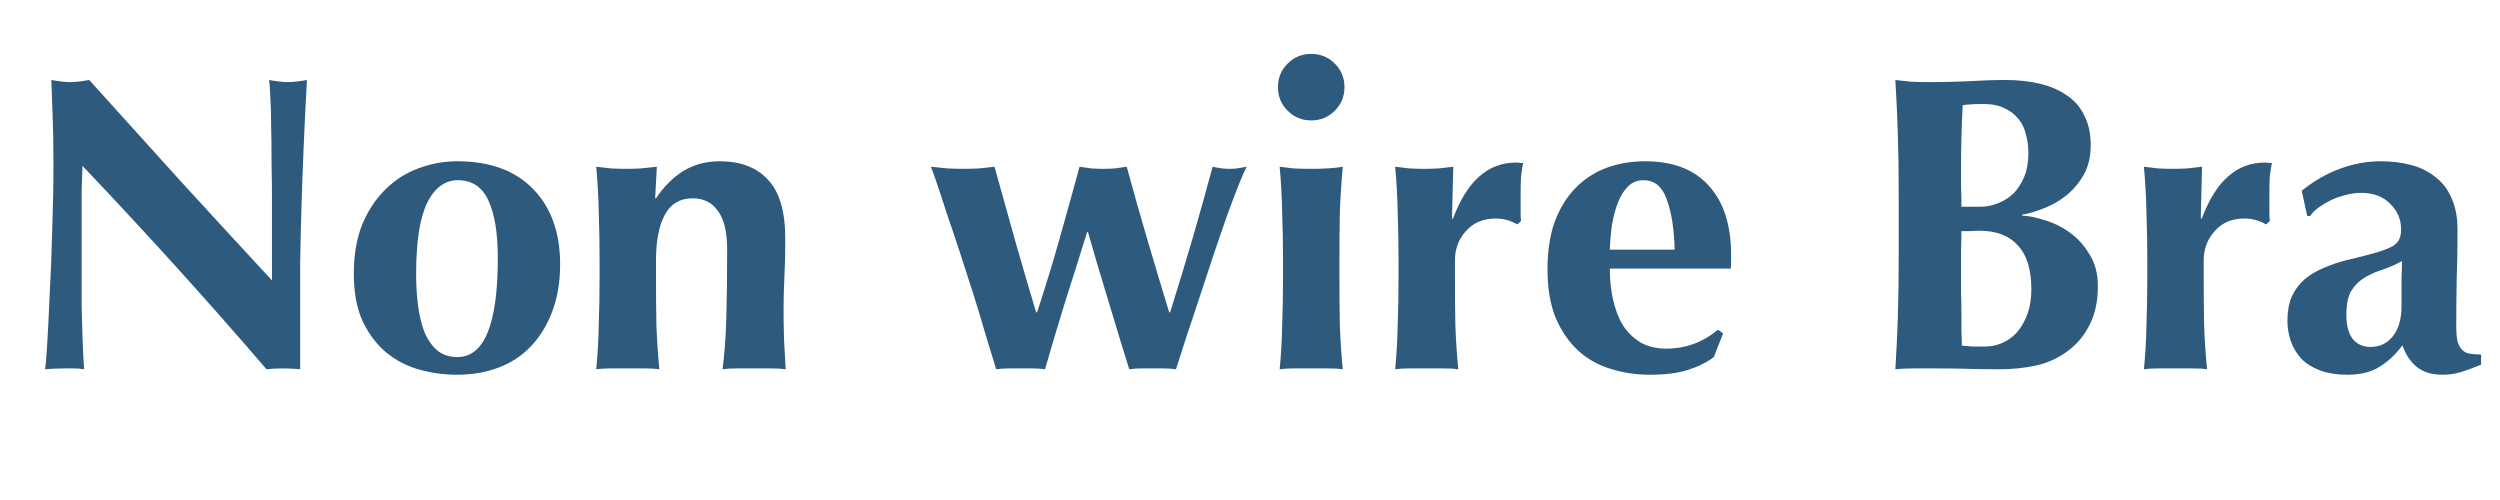
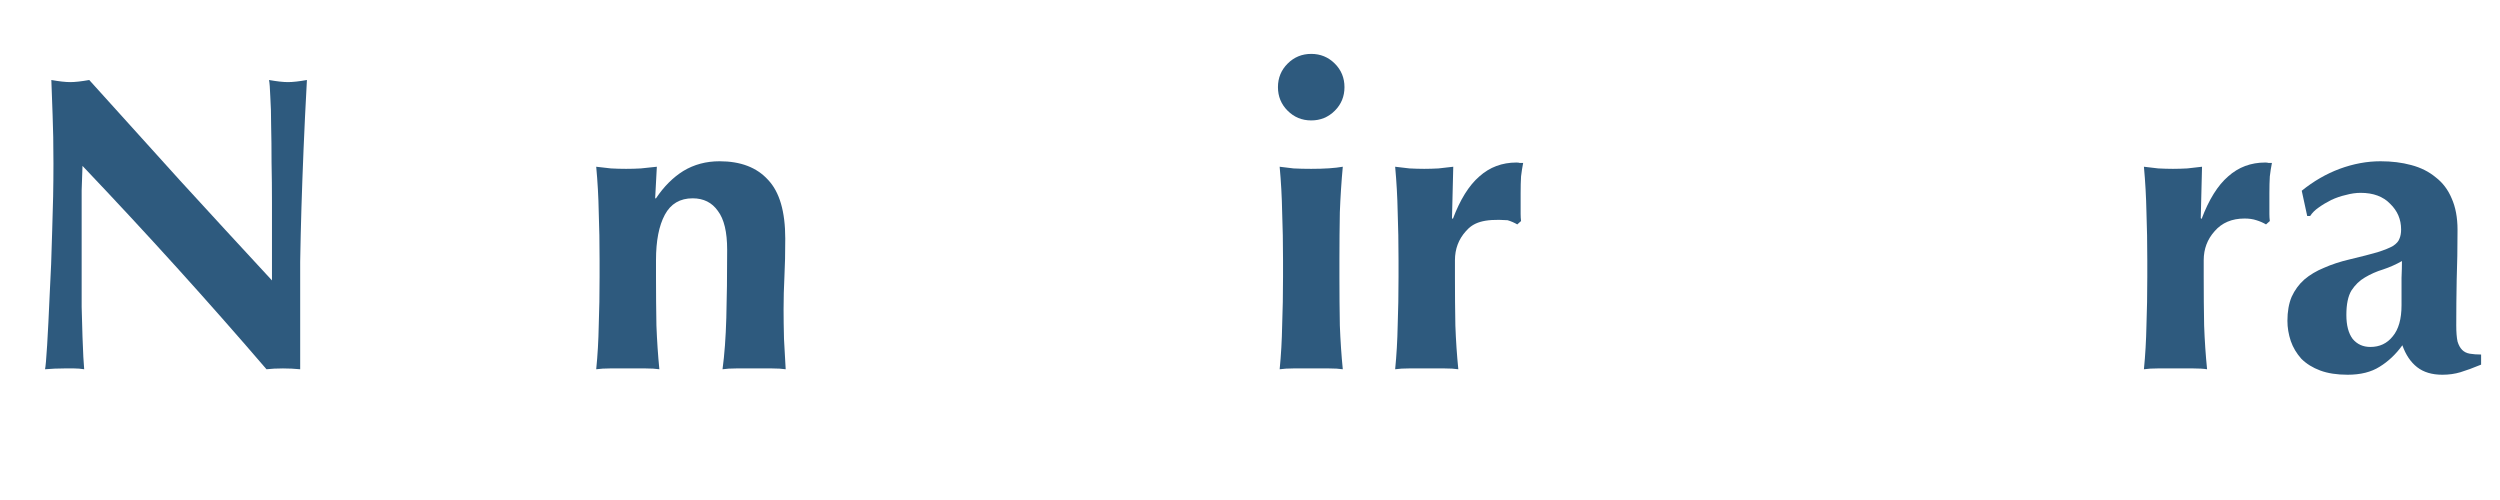
<svg xmlns="http://www.w3.org/2000/svg" width="95" height="19" viewBox="0 0 95 19" fill="none">
  <path d="M91.258 11.6C91.258 11.141 91.258 10.795 91.258 10.56C91.269 10.315 91.274 10.101 91.274 9.92C91.05 10.048 90.81 10.155 90.554 10.24C90.308 10.315 90.079 10.416 89.866 10.544C89.663 10.661 89.493 10.827 89.354 11.04C89.226 11.253 89.162 11.563 89.162 11.968C89.162 12.363 89.242 12.667 89.402 12.88C89.573 13.083 89.796 13.184 90.074 13.184C90.426 13.184 90.709 13.051 90.922 12.784C91.146 12.517 91.258 12.123 91.258 11.6ZM87.466 7.248C87.914 6.885 88.394 6.608 88.906 6.416C89.428 6.224 89.946 6.128 90.458 6.128C90.885 6.128 91.274 6.176 91.626 6.272C91.989 6.368 92.298 6.523 92.554 6.736C92.82 6.939 93.023 7.205 93.162 7.536C93.311 7.867 93.386 8.267 93.386 8.736C93.386 9.419 93.375 10.053 93.354 10.64C93.343 11.216 93.338 11.792 93.338 12.368C93.338 12.624 93.354 12.827 93.386 12.976C93.428 13.115 93.487 13.221 93.562 13.296C93.636 13.371 93.733 13.419 93.85 13.44C93.978 13.461 94.122 13.472 94.282 13.472V13.856C93.972 13.984 93.711 14.08 93.498 14.144C93.284 14.208 93.055 14.24 92.81 14.24C92.415 14.24 92.095 14.144 91.85 13.952C91.605 13.76 91.418 13.483 91.29 13.12C91.044 13.461 90.757 13.733 90.426 13.936C90.106 14.139 89.701 14.24 89.21 14.24C88.805 14.24 88.458 14.187 88.17 14.08C87.882 13.973 87.642 13.824 87.45 13.632C87.269 13.429 87.135 13.205 87.05 12.96C86.965 12.704 86.922 12.448 86.922 12.192C86.922 11.84 86.975 11.536 87.082 11.28C87.199 11.024 87.359 10.805 87.562 10.624C87.775 10.443 88.026 10.293 88.314 10.176C88.602 10.048 88.927 9.941 89.29 9.856C89.738 9.749 90.09 9.659 90.346 9.584C90.612 9.499 90.81 9.419 90.938 9.344C91.066 9.259 91.146 9.168 91.178 9.072C91.221 8.976 91.242 8.859 91.242 8.72C91.242 8.336 91.103 8.011 90.826 7.744C90.559 7.467 90.186 7.328 89.706 7.328C89.525 7.328 89.338 7.355 89.146 7.408C88.954 7.451 88.767 7.515 88.586 7.6C88.415 7.685 88.255 7.781 88.106 7.888C87.967 7.984 87.861 8.091 87.786 8.208H87.674L87.466 7.248Z" fill="#2E5A7E" />
  <path d="M83.661 8.32C83.938 7.584 84.274 7.045 84.669 6.704C85.063 6.352 85.533 6.176 86.077 6.176C86.13 6.176 86.173 6.181 86.205 6.192C86.247 6.192 86.29 6.192 86.333 6.192C86.301 6.352 86.274 6.522 86.253 6.704C86.242 6.885 86.237 7.098 86.237 7.344V7.856C86.237 7.941 86.237 8.032 86.237 8.128C86.237 8.224 86.242 8.314 86.253 8.4L86.109 8.528C86.002 8.464 85.879 8.41 85.741 8.368C85.613 8.325 85.463 8.304 85.293 8.304C84.813 8.304 84.434 8.464 84.157 8.784C83.879 9.093 83.741 9.461 83.741 9.888V10.528C83.741 11.178 83.746 11.792 83.757 12.368C83.778 12.944 83.815 13.498 83.869 14.032C83.73 14.01 83.554 14 83.341 14C83.138 14 82.914 14 82.669 14C82.423 14 82.199 14 81.997 14C81.794 14 81.618 14.01 81.469 14.032C81.522 13.498 81.554 12.944 81.565 12.368C81.586 11.792 81.597 11.178 81.597 10.528V9.888C81.597 9.237 81.586 8.629 81.565 8.064C81.554 7.488 81.522 6.912 81.469 6.336C81.65 6.357 81.831 6.378 82.013 6.4C82.205 6.41 82.391 6.416 82.573 6.416C82.754 6.416 82.935 6.41 83.117 6.4C83.309 6.378 83.495 6.357 83.677 6.336L83.629 8.288L83.661 8.32Z" fill="#2E5A7E" />
-   <path d="M77.191 10.992C77.191 10.245 77.021 9.691 76.679 9.328C76.349 8.955 75.863 8.768 75.223 8.768C75.074 8.768 74.946 8.773 74.839 8.784C74.733 8.784 74.631 8.784 74.535 8.784C74.535 9.008 74.53 9.243 74.519 9.488C74.519 9.723 74.519 10.005 74.519 10.336C74.519 10.592 74.519 10.853 74.519 11.12C74.53 11.387 74.535 11.648 74.535 11.904C74.535 12.16 74.535 12.395 74.535 12.608C74.546 12.821 74.551 12.997 74.551 13.136C74.701 13.147 74.839 13.157 74.967 13.168C75.095 13.168 75.25 13.168 75.431 13.168C75.666 13.168 75.89 13.12 76.103 13.024C76.317 12.928 76.503 12.789 76.663 12.608C76.823 12.416 76.951 12.187 77.047 11.92C77.143 11.653 77.191 11.344 77.191 10.992ZM77.079 5.824C77.079 5.568 77.047 5.328 76.983 5.104C76.93 4.869 76.834 4.672 76.695 4.512C76.557 4.341 76.381 4.208 76.167 4.112C75.954 4.005 75.687 3.952 75.367 3.952C75.133 3.952 74.967 3.957 74.871 3.968C74.786 3.968 74.69 3.979 74.583 4C74.562 4.395 74.546 4.795 74.535 5.2C74.525 5.605 74.519 5.947 74.519 6.224C74.519 6.512 74.519 6.789 74.519 7.056C74.53 7.312 74.535 7.579 74.535 7.856H75.255C75.479 7.856 75.698 7.813 75.911 7.728C76.135 7.643 76.333 7.52 76.503 7.36C76.674 7.189 76.813 6.976 76.919 6.72C77.026 6.464 77.079 6.165 77.079 5.824ZM72.151 7.472C72.151 6.587 72.141 5.803 72.119 5.12C72.098 4.427 72.066 3.733 72.023 3.04C72.205 3.061 72.402 3.083 72.615 3.104C72.829 3.115 73.069 3.12 73.335 3.12C73.794 3.12 74.274 3.109 74.775 3.088C75.277 3.056 75.757 3.04 76.215 3.04C76.695 3.04 77.133 3.088 77.527 3.184C77.922 3.28 78.263 3.429 78.551 3.632C78.839 3.824 79.058 4.08 79.207 4.4C79.367 4.709 79.447 5.083 79.447 5.52C79.447 5.957 79.357 6.336 79.175 6.656C78.994 6.965 78.77 7.227 78.503 7.44C78.247 7.643 77.965 7.803 77.655 7.92C77.357 8.037 77.085 8.117 76.839 8.16V8.192C77.085 8.203 77.373 8.261 77.703 8.368C78.034 8.464 78.349 8.619 78.647 8.832C78.946 9.045 79.197 9.323 79.399 9.664C79.613 9.995 79.719 10.4 79.719 10.88C79.719 11.456 79.613 11.947 79.399 12.352C79.197 12.757 78.919 13.088 78.567 13.344C78.226 13.6 77.831 13.781 77.383 13.888C76.935 13.984 76.471 14.032 75.991 14.032C75.565 14.032 75.165 14.027 74.791 14.016C74.429 14.005 74.045 14 73.639 14C73.351 14 73.053 14 72.743 14C72.445 14 72.205 14.011 72.023 14.032C72.066 13.371 72.098 12.699 72.119 12.016C72.141 11.323 72.151 10.533 72.151 9.648V7.472Z" fill="#2E5A7E" />
-   <path d="M61.173 10.208C61.173 10.635 61.215 11.035 61.301 11.408C61.386 11.781 61.514 12.107 61.685 12.384C61.866 12.651 62.09 12.864 62.357 13.024C62.634 13.173 62.954 13.248 63.317 13.248C64.053 13.248 64.709 13.008 65.285 12.528L65.477 12.672L65.125 13.568C64.858 13.771 64.538 13.931 64.165 14.048C63.791 14.176 63.301 14.24 62.693 14.24C62.17 14.24 61.674 14.165 61.205 14.016C60.735 13.877 60.319 13.643 59.957 13.312C59.605 12.981 59.322 12.565 59.109 12.064C58.906 11.552 58.805 10.944 58.805 10.24C58.805 9.547 58.895 8.944 59.077 8.432C59.269 7.92 59.53 7.493 59.861 7.152C60.191 6.811 60.581 6.555 61.029 6.384C61.487 6.213 61.983 6.128 62.517 6.128C63.573 6.128 64.378 6.437 64.933 7.056C65.498 7.675 65.781 8.549 65.781 9.68V10.016C65.781 10.112 65.775 10.176 65.765 10.208H61.173ZM63.637 9.488C63.615 8.688 63.514 8.048 63.333 7.568C63.162 7.088 62.869 6.848 62.453 6.848C62.218 6.848 62.021 6.928 61.861 7.088C61.701 7.248 61.573 7.456 61.477 7.712C61.381 7.957 61.306 8.24 61.253 8.56C61.21 8.869 61.183 9.179 61.173 9.488H63.637Z" fill="#2E5A7E" />
-   <path d="M55.208 8.32C55.485 7.584 55.821 7.045 56.216 6.704C56.61 6.352 57.08 6.176 57.624 6.176C57.677 6.176 57.72 6.181 57.752 6.192C57.794 6.192 57.837 6.192 57.88 6.192C57.848 6.352 57.821 6.522 57.8 6.704C57.789 6.885 57.784 7.098 57.784 7.344V7.856C57.784 7.941 57.784 8.032 57.784 8.128C57.784 8.224 57.789 8.314 57.8 8.4L57.656 8.528C57.549 8.464 57.426 8.41 57.288 8.368C57.16 8.325 57.01 8.304 56.84 8.304C56.36 8.304 55.981 8.464 55.704 8.784C55.426 9.093 55.288 9.461 55.288 9.888V10.528C55.288 11.178 55.293 11.792 55.304 12.368C55.325 12.944 55.362 13.498 55.416 14.032C55.277 14.01 55.101 14 54.888 14C54.685 14 54.461 14 54.216 14C53.97 14 53.746 14 53.544 14C53.341 14 53.165 14.01 53.016 14.032C53.069 13.498 53.101 12.944 53.112 12.368C53.133 11.792 53.144 11.178 53.144 10.528V9.888C53.144 9.237 53.133 8.629 53.112 8.064C53.101 7.488 53.069 6.912 53.016 6.336C53.197 6.357 53.378 6.378 53.56 6.4C53.752 6.41 53.938 6.416 54.12 6.416C54.301 6.416 54.482 6.41 54.664 6.4C54.856 6.378 55.042 6.357 55.224 6.336L55.176 8.288L55.208 8.32Z" fill="#2E5A7E" />
+   <path d="M55.208 8.32C55.485 7.584 55.821 7.045 56.216 6.704C56.61 6.352 57.08 6.176 57.624 6.176C57.677 6.176 57.72 6.181 57.752 6.192C57.794 6.192 57.837 6.192 57.88 6.192C57.848 6.352 57.821 6.522 57.8 6.704C57.789 6.885 57.784 7.098 57.784 7.344V7.856C57.784 7.941 57.784 8.032 57.784 8.128C57.784 8.224 57.789 8.314 57.8 8.4L57.656 8.528C57.549 8.464 57.426 8.41 57.288 8.368C56.36 8.304 55.981 8.464 55.704 8.784C55.426 9.093 55.288 9.461 55.288 9.888V10.528C55.288 11.178 55.293 11.792 55.304 12.368C55.325 12.944 55.362 13.498 55.416 14.032C55.277 14.01 55.101 14 54.888 14C54.685 14 54.461 14 54.216 14C53.97 14 53.746 14 53.544 14C53.341 14 53.165 14.01 53.016 14.032C53.069 13.498 53.101 12.944 53.112 12.368C53.133 11.792 53.144 11.178 53.144 10.528V9.888C53.144 9.237 53.133 8.629 53.112 8.064C53.101 7.488 53.069 6.912 53.016 6.336C53.197 6.357 53.378 6.378 53.56 6.4C53.752 6.41 53.938 6.416 54.12 6.416C54.301 6.416 54.482 6.41 54.664 6.4C54.856 6.378 55.042 6.357 55.224 6.336L55.176 8.288L55.208 8.32Z" fill="#2E5A7E" />
  <path d="M48.562 3.312C48.562 2.96 48.685 2.661 48.931 2.416C49.176 2.171 49.474 2.048 49.827 2.048C50.178 2.048 50.477 2.171 50.722 2.416C50.968 2.661 51.09 2.96 51.09 3.312C51.09 3.664 50.968 3.963 50.722 4.208C50.477 4.453 50.178 4.576 49.827 4.576C49.474 4.576 49.176 4.453 48.931 4.208C48.685 3.963 48.562 3.664 48.562 3.312ZM48.755 9.888C48.755 9.237 48.744 8.629 48.722 8.064C48.712 7.488 48.68 6.912 48.627 6.336C48.776 6.357 48.952 6.379 49.154 6.4C49.357 6.411 49.581 6.416 49.827 6.416C50.328 6.416 50.728 6.389 51.026 6.336C50.973 6.912 50.936 7.488 50.914 8.064C50.904 8.629 50.898 9.237 50.898 9.888V10.528C50.898 11.178 50.904 11.792 50.914 12.368C50.936 12.944 50.973 13.498 51.026 14.032C50.888 14.011 50.712 14 50.498 14C50.296 14 50.072 14 49.827 14C49.581 14 49.357 14 49.154 14C48.952 14 48.776 14.011 48.627 14.032C48.68 13.498 48.712 12.944 48.722 12.368C48.744 11.792 48.755 11.178 48.755 10.528V9.888Z" fill="#2E5A7E" />
-   <path d="M44.463 11.872C45.05 10.016 45.588 8.171 46.079 6.336C46.314 6.389 46.522 6.416 46.703 6.416C46.81 6.416 46.911 6.411 47.007 6.4C47.114 6.379 47.236 6.357 47.375 6.336C47.3 6.475 47.199 6.704 47.071 7.024C46.943 7.344 46.799 7.723 46.639 8.16C46.49 8.597 46.324 9.077 46.143 9.6C45.972 10.112 45.802 10.629 45.631 11.152C45.46 11.675 45.29 12.187 45.119 12.688C44.959 13.189 44.815 13.637 44.687 14.032C44.538 14.011 44.388 14 44.239 14C44.1 14 43.956 14 43.807 14C43.658 14 43.508 14 43.359 14C43.21 14 43.06 14.011 42.911 14.032C42.783 13.627 42.65 13.195 42.511 12.736C42.372 12.267 42.234 11.808 42.095 11.36C41.956 10.901 41.823 10.459 41.695 10.032C41.567 9.595 41.45 9.189 41.343 8.816H41.311C41.034 9.712 40.756 10.592 40.479 11.456C40.212 12.32 39.956 13.179 39.711 14.032C39.562 14.011 39.407 14 39.247 14C39.098 14 38.948 14 38.799 14C38.65 14 38.495 14 38.335 14C38.175 14 38.015 14.011 37.855 14.032C37.738 13.637 37.599 13.184 37.439 12.672C37.29 12.149 37.13 11.621 36.959 11.088C36.788 10.555 36.618 10.027 36.447 9.504C36.276 8.981 36.116 8.507 35.967 8.08C35.828 7.643 35.706 7.269 35.599 6.96C35.492 6.651 35.418 6.443 35.375 6.336C35.61 6.357 35.823 6.379 36.015 6.4C36.218 6.411 36.42 6.416 36.623 6.416C36.815 6.416 37.007 6.411 37.199 6.4C37.402 6.379 37.599 6.357 37.791 6.336C38.047 7.264 38.314 8.219 38.591 9.2C38.868 10.171 39.13 11.061 39.375 11.872H39.407C39.716 10.933 39.999 10.011 40.255 9.104C40.511 8.197 40.767 7.275 41.023 6.336C41.172 6.357 41.322 6.379 41.471 6.4C41.62 6.411 41.77 6.416 41.919 6.416C42.068 6.416 42.218 6.411 42.367 6.4C42.516 6.379 42.666 6.357 42.815 6.336C43.071 7.275 43.332 8.197 43.599 9.104C43.866 10.011 44.143 10.933 44.431 11.872H44.463Z" fill="#2E5A7E" />
  <path d="M24.928 7.536C25.227 7.088 25.574 6.741 25.968 6.496C26.374 6.251 26.832 6.128 27.344 6.128C28.144 6.128 28.758 6.363 29.184 6.832C29.622 7.291 29.84 8.037 29.84 9.072C29.84 9.616 29.83 10.096 29.808 10.512C29.787 10.928 29.776 11.344 29.776 11.76C29.776 12.101 29.782 12.475 29.792 12.88C29.814 13.275 29.835 13.659 29.856 14.032C29.718 14.011 29.542 14 29.328 14C29.115 14 28.891 14 28.656 14C28.422 14 28.198 14 27.984 14C27.771 14 27.595 14.011 27.456 14.032C27.531 13.477 27.579 12.827 27.6 12.08C27.622 11.323 27.632 10.459 27.632 9.488C27.632 8.816 27.515 8.325 27.28 8.016C27.056 7.696 26.736 7.536 26.32 7.536C25.84 7.536 25.488 7.744 25.264 8.16C25.04 8.576 24.928 9.152 24.928 9.888V10.528C24.928 11.179 24.934 11.792 24.944 12.368C24.966 12.944 25.003 13.499 25.056 14.032C24.918 14.011 24.742 14 24.528 14C24.326 14 24.102 14 23.856 14C23.611 14 23.387 14 23.184 14C22.982 14 22.806 14.011 22.656 14.032C22.71 13.499 22.742 12.944 22.752 12.368C22.774 11.792 22.784 11.179 22.784 10.528V9.888C22.784 9.237 22.774 8.629 22.752 8.064C22.742 7.488 22.71 6.912 22.656 6.336C22.848 6.357 23.035 6.379 23.216 6.4C23.408 6.411 23.6 6.416 23.792 6.416C23.984 6.416 24.171 6.411 24.352 6.4C24.544 6.379 24.747 6.357 24.96 6.336L24.896 7.536H24.928Z" fill="#2E5A7E" />
-   <path d="M18.917 9.808C18.917 8.869 18.8 8.144 18.565 7.632C18.331 7.109 17.941 6.848 17.397 6.848C16.907 6.848 16.517 7.136 16.229 7.712C15.952 8.288 15.813 9.189 15.813 10.416C15.813 10.864 15.84 11.28 15.893 11.664C15.947 12.048 16.032 12.384 16.149 12.672C16.277 12.949 16.437 13.168 16.629 13.328C16.832 13.488 17.083 13.568 17.381 13.568C18.405 13.568 18.917 12.315 18.917 9.808ZM13.445 10.4C13.445 9.685 13.552 9.061 13.765 8.528C13.989 7.995 14.283 7.552 14.645 7.2C15.008 6.837 15.424 6.571 15.893 6.4C16.373 6.219 16.864 6.128 17.365 6.128C18.613 6.128 19.579 6.48 20.261 7.184C20.944 7.888 21.285 8.843 21.285 10.048C21.285 10.699 21.189 11.285 20.997 11.808C20.805 12.331 20.533 12.779 20.181 13.152C19.84 13.515 19.429 13.787 18.949 13.968C18.469 14.149 17.941 14.24 17.365 14.24C16.885 14.24 16.411 14.176 15.941 14.048C15.483 13.92 15.067 13.707 14.693 13.408C14.32 13.099 14.016 12.699 13.781 12.208C13.557 11.717 13.445 11.115 13.445 10.4Z" fill="#2E5A7E" />
  <path d="M2.031 6.224C2.031 5.488 2.02 4.869 1.999 4.368C1.978 3.867 1.962 3.424 1.951 3.04C2.25 3.093 2.49 3.12 2.671 3.12C2.852 3.12 3.092 3.093 3.391 3.04C4.554 4.331 5.7 5.6 6.831 6.848C7.972 8.096 9.14 9.365 10.335 10.656V9.264V7.712C10.335 7.189 10.33 6.677 10.319 6.176C10.319 5.664 10.314 5.195 10.303 4.768C10.303 4.341 10.292 3.973 10.271 3.664C10.26 3.355 10.244 3.147 10.223 3.04C10.522 3.093 10.762 3.12 10.943 3.12C11.124 3.12 11.364 3.093 11.663 3.04C11.61 4.011 11.567 4.891 11.535 5.68C11.503 6.459 11.476 7.195 11.455 7.888C11.434 8.581 11.418 9.269 11.407 9.952C11.407 10.624 11.407 11.344 11.407 12.112V14.032C11.194 14.011 10.975 14 10.751 14C10.516 14 10.308 14.011 10.127 14.032C7.93 11.472 5.599 8.896 3.135 6.304C3.124 6.613 3.114 6.923 3.103 7.232C3.103 7.541 3.103 7.856 3.103 8.176V10.032C3.103 10.672 3.103 11.216 3.103 11.664C3.114 12.112 3.124 12.491 3.135 12.8C3.146 13.109 3.156 13.365 3.167 13.568C3.178 13.76 3.188 13.915 3.199 14.032C3.071 14.011 2.943 14 2.815 14C2.687 14 2.564 14 2.447 14C2.202 14 1.956 14.011 1.711 14.032C1.732 13.947 1.759 13.643 1.791 13.12C1.823 12.597 1.855 11.963 1.887 11.216C1.93 10.459 1.962 9.643 1.983 8.768C2.015 7.883 2.031 7.035 2.031 6.224Z" fill="#2E5A7E" />
</svg>